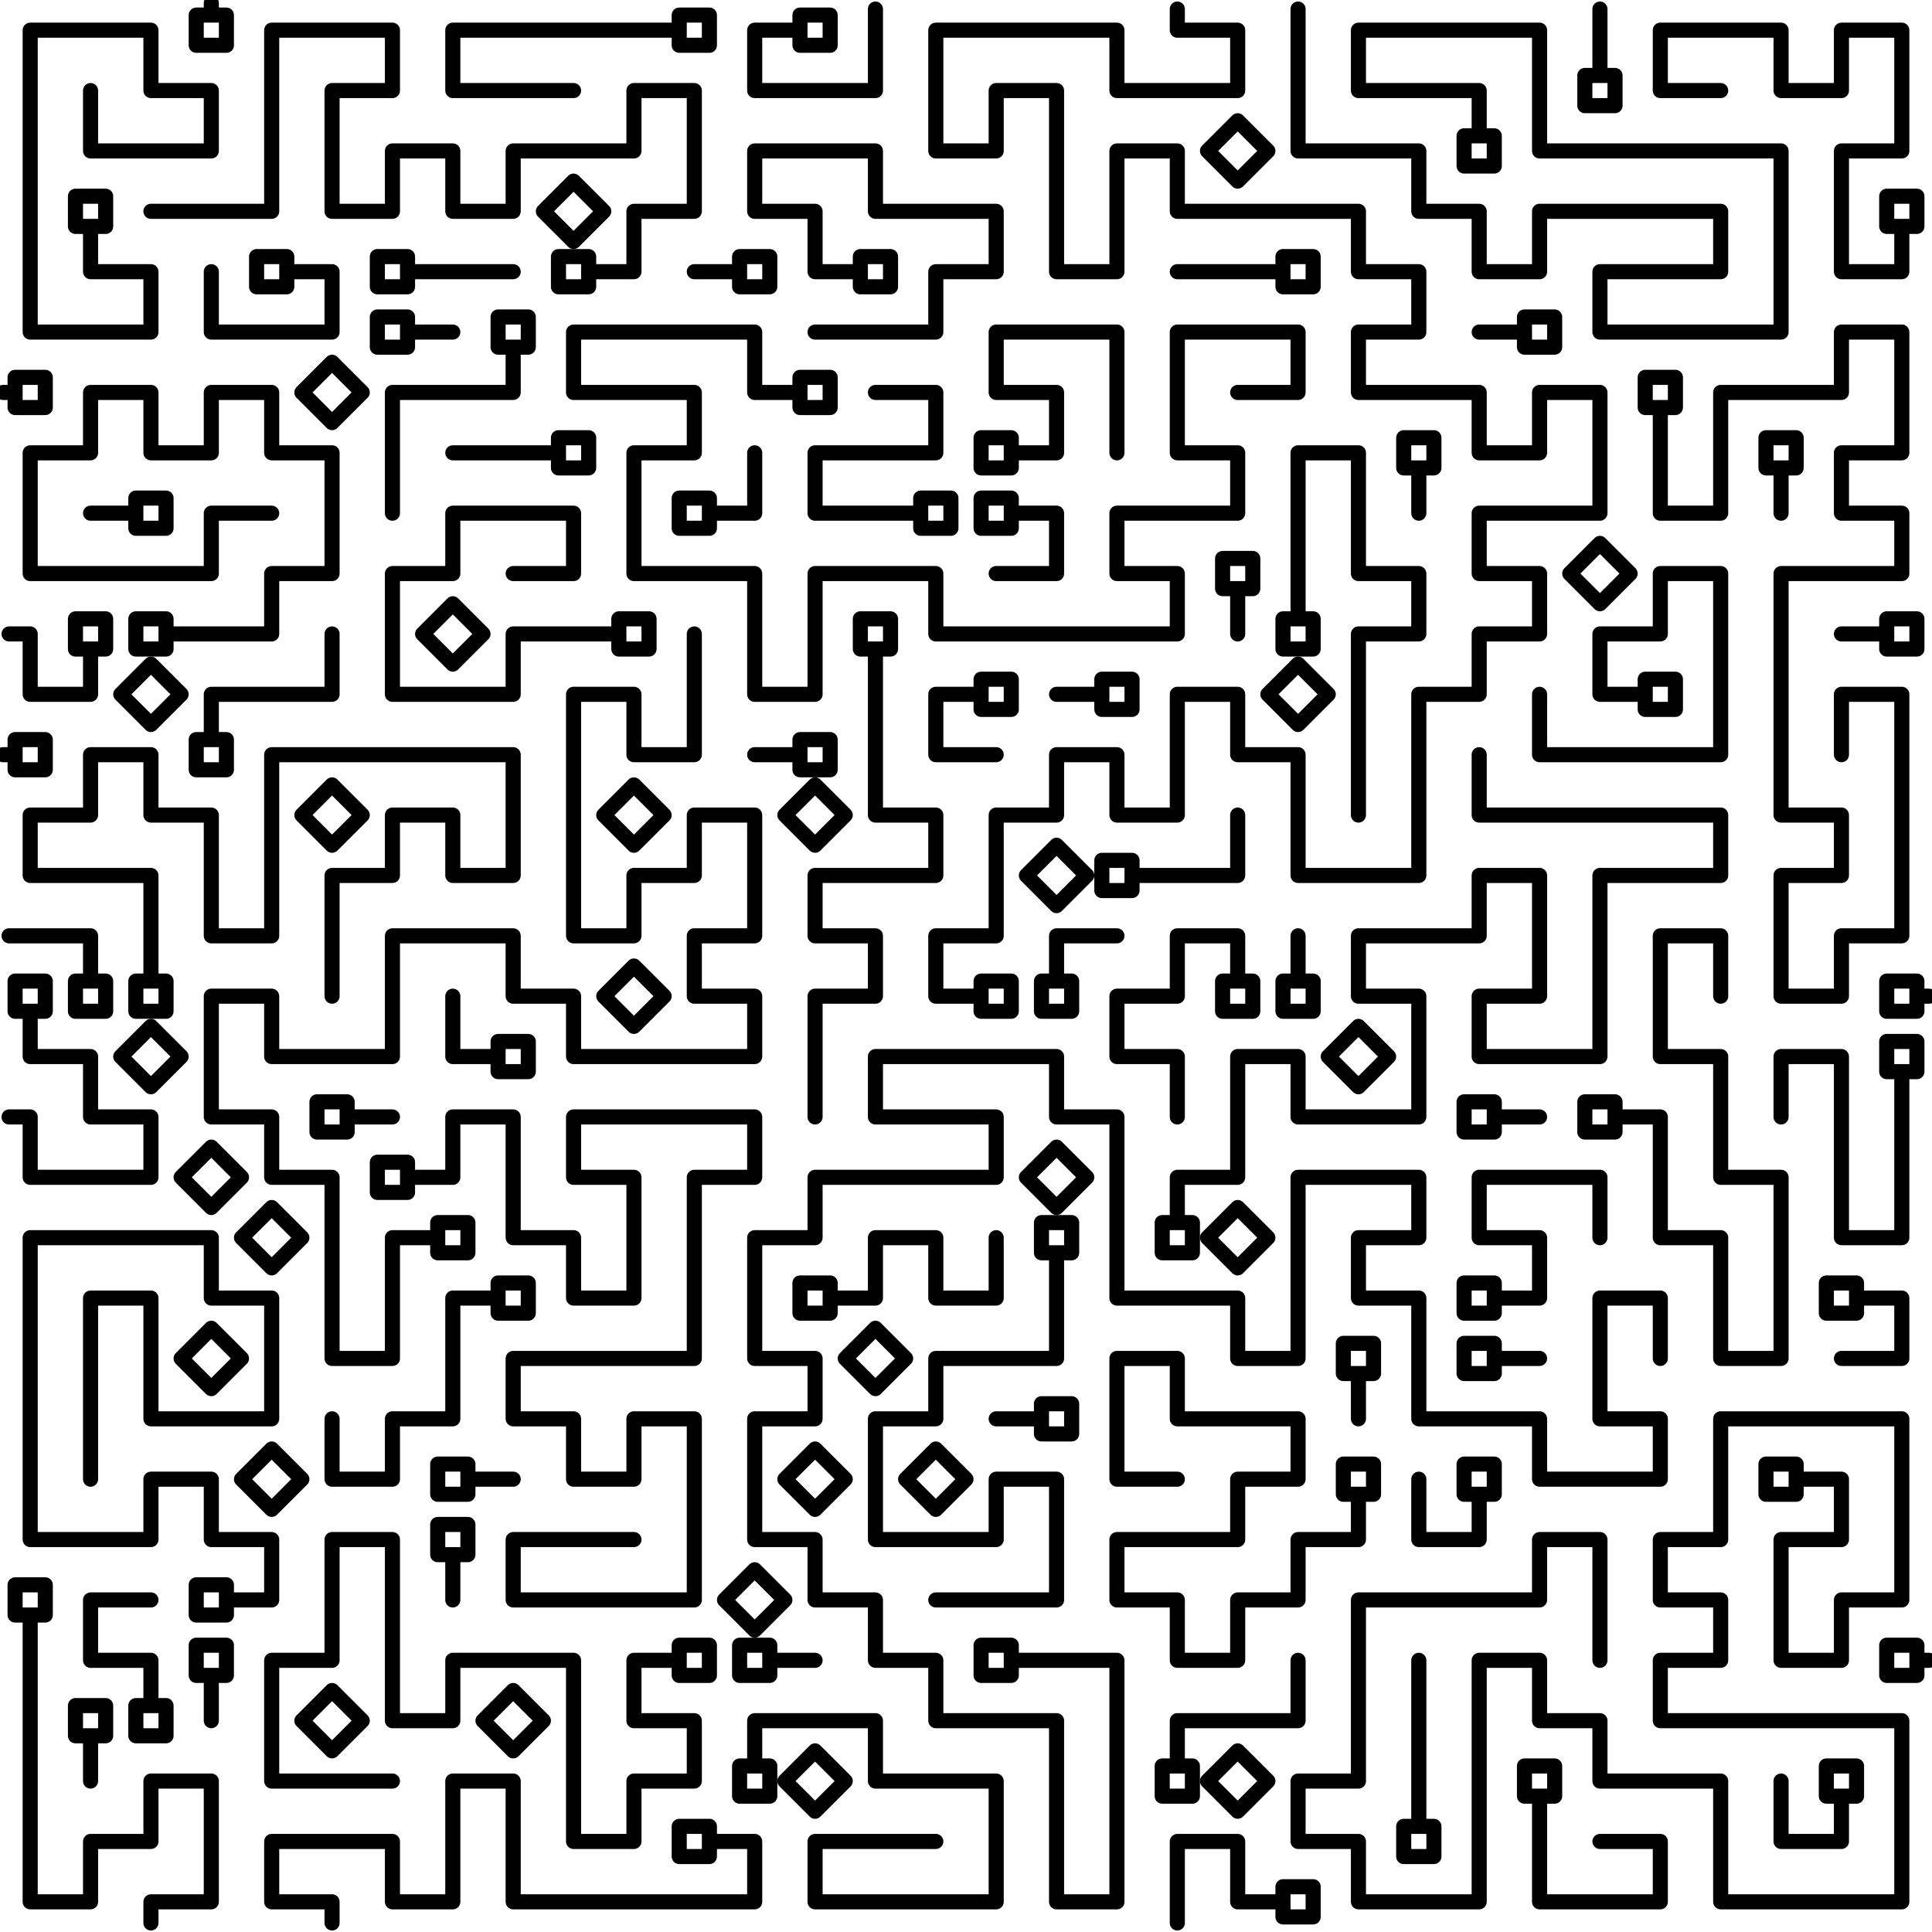
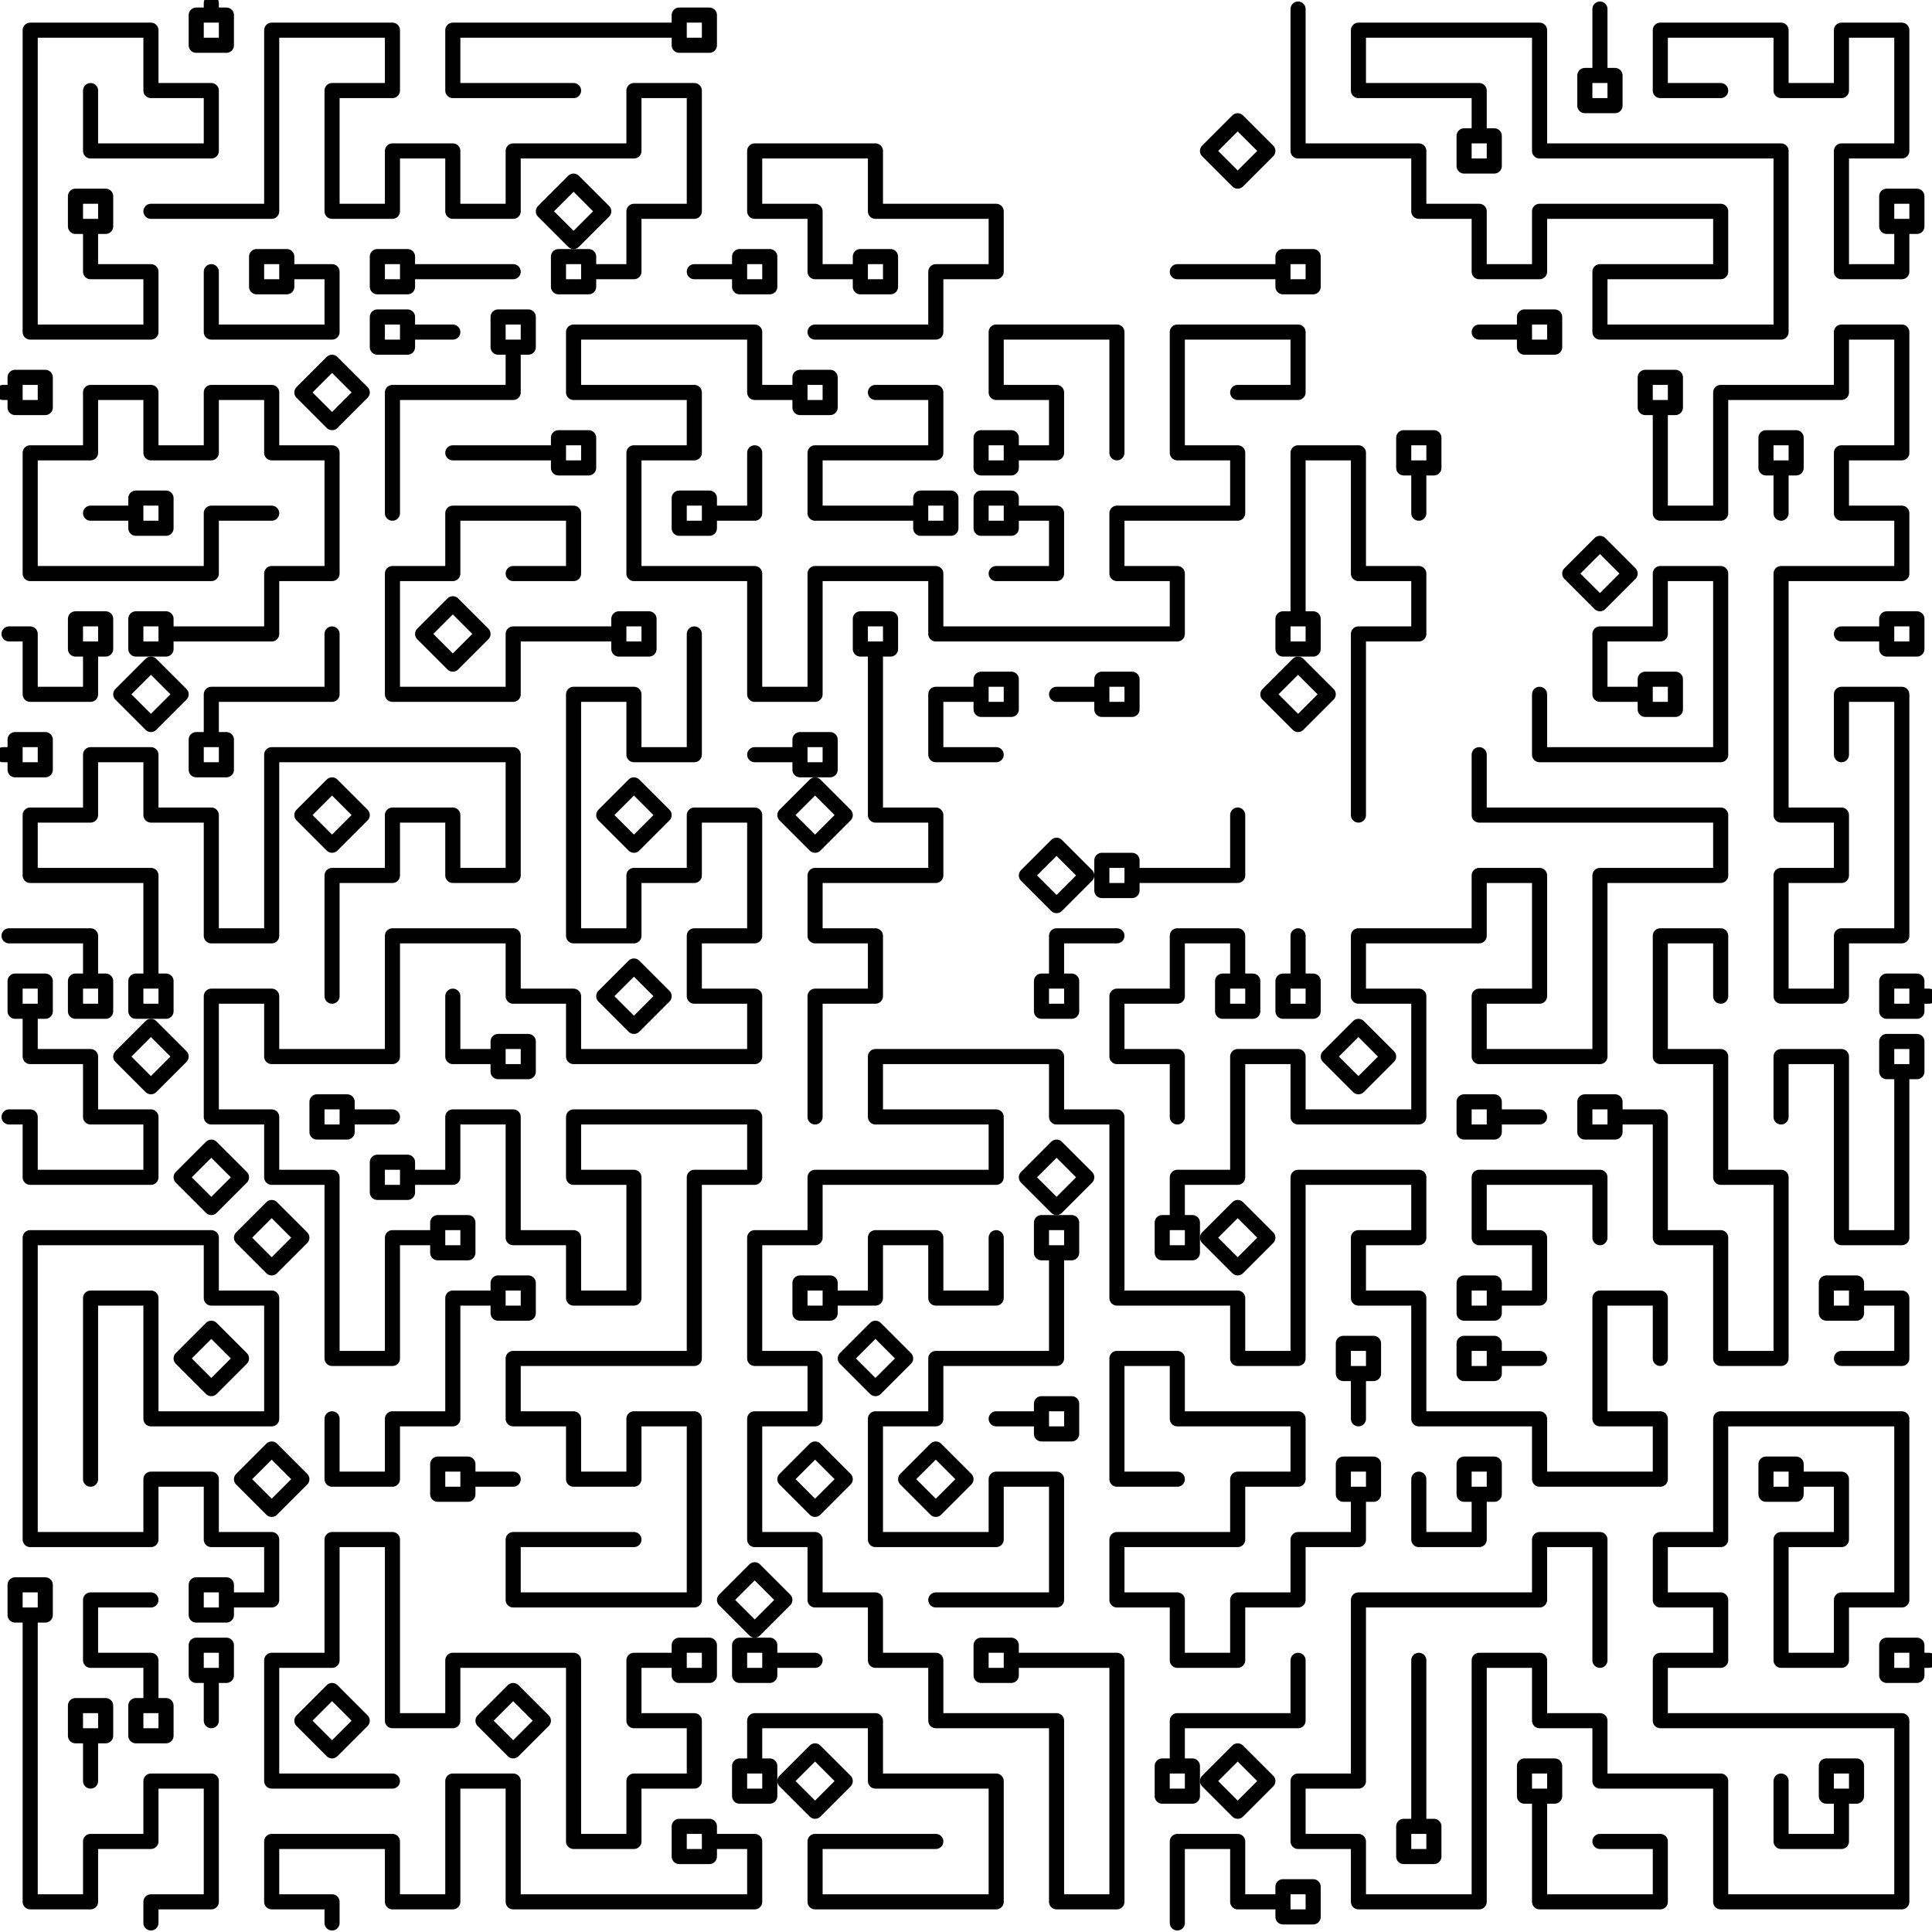
<svg xmlns="http://www.w3.org/2000/svg" width="640px" height="640px" version="1.1">
-   <polyline points="325,330 325,325 335,325 335,335 325,335 325,330 321,330 320,330 317,330 310,330 310,323 310,320 310,317 310,310 317,310 320,310 323,310 330,310 330,303 330,300 330,297 330,290 330,283 330,280 330,277 330,270 337,270 340,270 343,270 350,270 350,263 350,260 350,257 350,250 357,250 360,250 363,250 370,250 370,257 370,260 370,263 370,270 377,270 380,270 383,270 390,270 390,263 390,260 390,257 390,250 390,243 390,240 390,237 390,230 397,230 400,230 403,230 410,230 410,237 410,240 410,243 410,250 417,250 420,250 423,250 430,250 430,257 430,260 430,263 430,270 430,277 430,280 430,283 430,290 437,290 440,290 443,290 450,290 457,290 460,290 463,290 470,290 470,283 470,280 470,277 470,270 470,263 470,260 470,257 470,250 470,243 470,240 470,237 470,230 477,230 480,230 483,230 490,230 490,223 490,220 490,217 490,210 497,210 500,210 503,210 510,210 510,203 510,200 510,197 510,190 503,190 500,190 497,190 490,190 490,183 490,180 490,177 490,170 497,170 500,170 503,170 510,170 517,170 520,170 523,170 530,170 530,163 530,160 530,157 530,150 530,143 530,140 530,137 530,130 523,130 520,130 517,130 510,130 510,137 510,140 510,143 510,150 503,150 500,150 497,150 490,150 490,143 490,140 490,137 490,130 483,130 480,130 477,130 470,130 463,130 460,130 457,130 450,130 450,123 450,120 450,117 450,110 457,110 460,110 463,110 470,110 470,103 470,100 470,97 470,90 463,90 460,90 457,90 450,90 450,83 450,80 450,77 450,70 443,70 440,70 437,70 430,70 423,70 420,70 417,70 410,70 403,70 400,70 397,70 390,70 390,63 390,60 390,57 390,50 383,50 380,50 377,50 370,50 370,57 370,60 370,63 370,70 370,77 370,80 370,83 370,90 363,90 360,90 357,90 350,90 350,83 350,80 350,77 350,70 350,63 350,60 350,57 350,50 350,43 350,40 350,37 350,30 343,30 340,30 337,30 330,30 330,37 330,40 330,43 330,50 323,50 320,50 317,50 310,50 310,43 310,40 310,37 310,30 310,23 310,20 310,17 310,10 317,10 320,10 323,10 330,10 337,10 340,10 343,10 350,10 357,10 360,10 363,10 370,10 370,17 370,20 370,23 370,30 377,30 380,30 383,30 390,30 397,30 400,30 403,30 410,30 410,23 410,20 410,17 410,10 403,10 400,10 397,10 390,10 390,3 " fill="none" stroke="#000000" stroke-width="5px" stroke-linecap="round" stroke-linejoin="round" />
  <polyline points="550,135 545,135 545,125 555,125 555,135 550,135 550,139 550,140 550,143 550,150 550,157 550,160 550,163 550,170 557,170 560,170 563,170 570,170 570,163 570,160 570,157 570,150 570,143 570,140 570,137 570,130 577,130 580,130 583,130 590,130 597,130 600,130 603,130 610,130 610,123 610,120 610,117 610,110 617,110 620,110 623,110 630,110 630,117 630,120 630,123 630,130 630,137 630,140 630,143 630,150 623,150 620,150 617,150 610,150 610,157 610,160 610,163 610,170 617,170 620,170 623,170 630,170 630,177 630,180 630,183 630,190 623,190 620,190 617,190 610,190 603,190 600,190 597,190 590,190 590,197 590,200 590,203 590,210 590,217 590,220 590,223 590,230 590,237 590,240 590,243 590,250 590,257 590,260 590,263 590,270 597,270 600,270 603,270 610,270 610,277 610,280 610,283 610,290 603,290 600,290 597,290 590,290 590,297 590,300 590,303 590,310 590,317 590,320 590,323 590,330 597,330 600,330 603,330 610,330 610,323 610,320 610,317 610,310 617,310 620,310 623,310 630,310 630,303 630,300 630,297 630,290 630,283 630,280 630,277 630,270 630,263 630,260 630,257 630,250 630,243 630,240 630,237 630,230 623,230 620,230 617,230 610,230 610,237 610,240 610,241 610,243 610,245 610,247 610,250 " fill="none" stroke="#000000" stroke-width="5px" stroke-linecap="round" stroke-linejoin="round" />
  <polyline points="250,585 255,585 255,595 245,595 245,585 250,585 250,581 250,580 250,577 250,570 257,570 260,570 263,570 270,570 277,570 280,570 283,570 290,570 290,577 290,580 290,583 290,590 297,590 300,590 303,590 310,590 317,590 320,590 323,590 330,590 330,597 330,600 330,603 330,610 330,617 330,620 330,623 330,630 323,630 320,630 317,630 310,630 303,630 300,630 297,630 290,630 283,630 280,630 277,630 270,630 270,623 270,620 270,617 270,610 277,610 280,610 283,610 290,610 297,610 300,610 301,610 303,610 305,610 307,610 310,610 " fill="none" stroke="#000000" stroke-width="5px" stroke-linecap="round" stroke-linejoin="round" />
  <polyline points="135,390 135,395 125,395 125,385 135,385 135,390 139,390 140,390 143,390 150,390 150,383 150,380 150,377 150,370 157,370 160,370 163,370 170,370 170,377 170,380 170,383 170,390 170,397 170,400 170,403 170,410 177,410 180,410 183,410 190,410 190,417 190,420 190,423 190,430 197,430 200,430 203,430 210,430 210,423 210,420 210,417 210,410 210,403 210,400 210,397 210,390 203,390 200,390 197,390 190,390 190,383 190,380 190,377 190,370 197,370 200,370 203,370 210,370 217,370 220,370 223,370 230,370 237,370 240,370 243,370 250,370 250,377 250,380 250,383 250,390 243,390 240,390 237,390 230,390 230,397 230,400 230,403 230,410 230,417 230,420 230,423 230,430 230,437 230,440 230,443 230,450 223,450 220,450 217,450 210,450 203,450 200,450 197,450 190,450 183,450 180,450 177,450 170,450 170,457 170,460 170,463 170,470 177,470 180,470 183,470 190,470 190,477 190,480 190,483 190,490 197,490 200,490 203,490 210,490 210,483 210,480 210,477 210,470 217,470 220,470 223,470 230,470 230,477 230,480 230,483 230,490 230,497 230,500 230,503 230,510 230,517 230,520 230,523 230,530 223,530 220,530 217,530 210,530 203,530 200,530 197,530 190,530 183,530 180,530 177,530 170,530 170,523 170,520 170,517 170,510 177,510 180,510 183,510 190,510 197,510 200,510 201,510 203,510 205,510 207,510 210,510 " fill="none" stroke="#000000" stroke-width="5px" stroke-linecap="round" stroke-linejoin="round" />
  <polyline points="265,130 265,125 275,125 275,135 265,135 265,130 261,130 260,130 257,130 250,130 250,123 250,120 250,117 250,110 243,110 240,110 237,110 230,110 223,110 220,110 217,110 210,110 203,110 200,110 197,110 190,110 190,117 190,120 190,123 190,130 197,130 200,130 203,130 210,130 217,130 220,130 223,130 230,130 230,137 230,140 230,143 230,150 223,150 220,150 217,150 210,150 210,157 210,160 210,163 210,170 210,177 210,180 210,183 210,190 217,190 220,190 223,190 230,190 237,190 240,190 243,190 250,190 250,197 250,200 250,203 250,210 250,217 250,220 250,223 250,230 257,230 260,230 263,230 270,230 270,223 270,220 270,217 270,210 270,203 270,200 270,197 270,190 277,190 280,190 283,190 290,190 297,190 300,190 303,190 310,190 310,197 310,200 310,203 310,210 317,210 320,210 323,210 330,210 337,210 340,210 343,210 350,210 357,210 360,210 363,210 370,210 377,210 380,210 383,210 390,210 390,203 390,200 390,197 390,190 383,190 380,190 377,190 370,190 370,183 370,180 370,177 370,170 377,170 380,170 383,170 390,170 397,170 400,170 403,170 410,170 410,163 410,160 410,157 410,150 403,150 400,150 397,150 390,150 390,143 390,140 390,137 390,130 390,123 390,120 390,117 390,110 397,110 400,110 403,110 410,110 417,110 420,110 423,110 430,110 430,117 430,120 430,123 430,130 423,130 420,130 419,130 417,130 415,130 413,130 410,130 " fill="none" stroke="#000000" stroke-width="5px" stroke-linecap="round" stroke-linejoin="round" />
  <polyline points="55,210 55,215 45,215 45,205 55,205 55,210 59,210 60,210 63,210 70,210 77,210 80,210 83,210 90,210 90,203 90,200 90,197 90,190 97,190 100,190 103,190 110,190 110,183 110,180 110,177 110,170 110,163 110,160 110,157 110,150 103,150 100,150 97,150 90,150 90,143 90,140 90,137 90,130 83,130 80,130 77,130 70,130 70,137 70,140 70,143 70,150 63,150 60,150 57,150 50,150 50,143 50,140 50,137 50,130 43,130 40,130 37,130 30,130 30,137 30,140 30,143 30,150 23,150 20,150 17,150 10,150 10,157 10,160 10,163 10,170 10,177 10,180 10,183 10,190 17,190 20,190 23,190 30,190 37,190 40,190 43,190 50,190 57,190 60,190 63,190 70,190 70,183 70,180 70,177 70,170 77,170 80,170 81,170 83,170 85,170 87,170 90,170 " fill="none" stroke="#000000" stroke-width="5px" stroke-linecap="round" stroke-linejoin="round" />
  <polyline points="30,75 25,75 25,65 35,65 35,75 30,75 30,79 30,80 30,83 30,90 37,90 40,90 43,90 50,90 50,97 50,100 50,103 50,110 43,110 40,110 37,110 30,110 23,110 20,110 17,110 10,110 10,103 10,100 10,97 10,90 10,83 10,80 10,77 10,70 10,63 10,60 10,57 10,50 10,43 10,40 10,37 10,30 10,23 10,20 10,17 10,10 17,10 20,10 23,10 30,10 37,10 40,10 43,10 50,10 50,17 50,20 50,23 50,30 57,30 60,30 63,30 70,30 70,37 70,40 70,43 70,50 63,50 60,50 57,50 50,50 43,50 40,50 37,50 30,50 30,43 30,40 30,39 30,37 30,35 30,33 30,30 " fill="none" stroke="#000000" stroke-width="5px" stroke-linecap="round" stroke-linejoin="round" />
  <polyline points="75,530 75,535 65,535 65,525 75,525 75,530 79,530 80,530 83,530 90,530 90,523 90,520 90,517 90,510 83,510 80,510 77,510 70,510 70,503 70,500 70,497 70,490 63,490 60,490 57,490 50,490 50,497 50,500 50,503 50,510 43,510 40,510 37,510 30,510 23,510 20,510 17,510 10,510 10,503 10,500 10,497 10,490 10,483 10,480 10,477 10,470 10,463 10,460 10,457 10,450 10,443 10,440 10,437 10,430 10,423 10,420 10,417 10,410 17,410 20,410 23,410 30,410 37,410 40,410 43,410 50,410 57,410 60,410 63,410 70,410 70,417 70,420 70,423 70,430 77,430 80,430 83,430 90,430 90,437 90,440 90,443 90,450 90,457 90,460 90,463 90,470 83,470 80,470 77,470 70,470 63,470 60,470 57,470 50,470 50,463 50,460 50,457 50,450 50,443 50,440 50,437 50,430 43,430 40,430 37,430 30,430 30,437 30,440 30,443 30,450 30,457 30,460 30,463 30,470 30,477 30,480 30,481 30,483 30,485 30,487 30,490 " fill="none" stroke="#000000" stroke-width="5px" stroke-linecap="round" stroke-linejoin="round" />
  <polyline points="535,370 535,375 525,375 525,365 535,365 535,370 539,370 540,370 543,370 550,370 550,377 550,380 550,383 550,390 550,397 550,400 550,403 550,410 557,410 560,410 563,410 570,410 570,417 570,420 570,423 570,430 570,437 570,440 570,443 570,450 577,450 580,450 583,450 590,450 590,443 590,440 590,437 590,430 590,423 590,420 590,417 590,410 590,403 590,400 590,397 590,390 583,390 580,390 577,390 570,390 570,383 570,380 570,377 570,370 570,363 570,360 570,357 570,350 563,350 560,350 557,350 550,350 550,343 550,340 550,337 550,330 550,323 550,320 550,317 550,310 557,310 560,310 563,310 570,310 570,317 570,320 570,321 570,323 570,325 570,327 570,330 " fill="none" stroke="#000000" stroke-width="5px" stroke-linecap="round" stroke-linejoin="round" />
  <polyline points="595,490 595,495 585,495 585,485 595,485 595,490 599,490 600,490 603,490 610,490 610,497 610,500 610,503 610,510 603,510 600,510 597,510 590,510 590,517 590,520 590,523 590,530 590,537 590,540 590,543 590,550 597,550 600,550 603,550 610,550 610,543 610,540 610,537 610,530 617,530 620,530 623,530 630,530 630,523 630,520 630,517 630,510 630,503 630,500 630,497 630,490 630,483 630,480 630,477 630,470 623,470 620,470 617,470 610,470 603,470 600,470 597,470 590,470 583,470 580,470 577,470 570,470 570,477 570,480 570,483 570,490 570,497 570,500 570,503 570,510 563,510 560,510 557,510 550,510 550,517 550,520 550,523 550,530 557,530 560,530 563,530 570,530 570,537 570,540 570,543 570,550 563,550 560,550 557,550 550,550 550,557 550,560 550,563 550,570 557,570 560,570 563,570 570,570 577,570 580,570 583,570 590,570 597,570 600,570 603,570 610,570 617,570 620,570 623,570 630,570 630,577 630,580 630,583 630,590 630,597 630,600 630,603 630,610 630,617 630,620 630,623 630,630 623,630 620,630 617,630 610,630 603,630 600,630 597,630 590,630 583,630 580,630 577,630 570,630 570,623 570,620 570,617 570,610 570,603 570,600 570,597 570,590 563,590 560,590 557,590 550,590 543,590 540,590 537,590 530,590 530,583 530,580 530,577 530,570 523,570 520,570 517,570 510,570 510,563 510,560 510,557 510,550 503,550 500,550 497,550 490,550 490,557 490,560 490,563 490,570 490,577 490,580 490,583 490,590 490,597 490,600 490,603 490,610 490,617 490,620 490,623 490,630 483,630 480,630 477,630 470,630 463,630 460,630 457,630 450,630 450,623 450,620 450,617 450,610 443,610 440,610 437,610 430,610 430,603 430,600 430,597 430,590 437,590 440,590 443,590 450,590 450,583 450,580 450,577 450,570 450,563 450,560 450,557 450,550 450,543 450,540 450,537 450,530 457,530 460,530 463,530 470,530 477,530 480,530 483,530 490,530 497,530 500,530 503,530 510,530 510,523 510,520 510,517 510,510 517,510 520,510 523,510 530,510 530,517 530,520 530,523 530,530 530,537 530,540 530,541 530,543 530,545 530,547 530,550 " fill="none" stroke="#000000" stroke-width="5px" stroke-linecap="round" stroke-linejoin="round" />
  <polyline points="335,550 335,555 325,555 325,545 335,545 335,550 339,550 340,550 343,550 350,550 357,550 360,550 363,550 370,550 370,557 370,560 370,563 370,570 370,577 370,580 370,583 370,590 370,597 370,600 370,603 370,610 370,617 370,620 370,623 370,630 363,630 360,630 357,630 350,630 350,623 350,620 350,617 350,610 350,603 350,600 350,597 350,590 350,583 350,580 350,577 350,570 343,570 340,570 337,570 330,570 323,570 320,570 317,570 310,570 310,563 310,560 310,557 310,550 303,550 300,550 297,550 290,550 290,543 290,540 290,537 290,530 283,530 280,530 277,530 270,530 270,523 270,520 270,517 270,510 263,510 260,510 257,510 250,510 250,503 250,500 250,497 250,490 250,483 250,480 250,477 250,470 257,470 260,470 263,470 270,470 270,463 270,460 270,457 270,450 263,450 260,450 257,450 250,450 250,443 250,440 250,437 250,430 250,423 250,420 250,417 250,410 257,410 260,410 263,410 270,410 270,403 270,400 270,397 270,390 277,390 280,390 283,390 290,390 297,390 300,390 303,390 310,390 317,390 320,390 323,390 330,390 330,383 330,380 330,377 330,370 323,370 320,370 317,370 310,370 303,370 300,370 297,370 290,370 290,363 290,360 290,357 290,350 297,350 300,350 303,350 310,350 317,350 320,350 323,350 330,350 337,350 340,350 343,350 350,350 350,357 350,360 350,363 350,370 357,370 360,370 363,370 370,370 370,377 370,380 370,383 370,390 370,397 370,400 370,403 370,410 370,417 370,420 370,423 370,430 377,430 380,430 383,430 390,430 397,430 400,430 403,430 410,430 410,437 410,440 410,443 410,450 417,450 420,450 423,450 430,450 430,443 430,440 430,437 430,430 430,423 430,420 430,417 430,410 430,403 430,400 430,397 430,390 437,390 440,390 443,390 450,390 457,390 460,390 463,390 470,390 470,397 470,400 470,403 470,410 463,410 460,410 457,410 450,410 450,417 450,420 450,423 450,430 457,430 460,430 463,430 470,430 470,437 470,440 470,443 470,450 470,457 470,460 470,463 470,470 477,470 480,470 483,470 490,470 497,470 500,470 503,470 510,470 510,477 510,480 510,483 510,490 517,490 520,490 523,490 530,490 537,490 540,490 543,490 550,490 550,483 550,480 550,477 550,470 543,470 540,470 537,470 530,470 530,463 530,460 530,457 530,450 530,443 530,440 530,437 530,430 537,430 540,430 543,430 550,430 550,437 550,440 550,441 550,443 550,445 550,447 550,450 " fill="none" stroke="#000000" stroke-width="5px" stroke-linecap="round" stroke-linejoin="round" />
  <polyline points="290,215 285,215 285,205 295,205 295,215 290,215 290,219 290,220 290,223 290,230 290,237 290,240 290,243 290,250 290,257 290,260 290,263 290,270 297,270 300,270 303,270 310,270 310,277 310,280 310,283 310,290 303,290 300,290 297,290 290,290 283,290 280,290 277,290 270,290 270,297 270,300 270,303 270,310 277,310 280,310 283,310 290,310 290,317 290,320 290,323 290,330 283,330 280,330 277,330 270,330 270,337 270,340 270,343 270,350 270,357 270,360 270,361 270,363 270,365 270,367 270,370 " fill="none" stroke="#000000" stroke-width="5px" stroke-linecap="round" stroke-linejoin="round" />
  <polyline points="205,210 205,205 215,205 215,215 205,215 205,210 201,210 200,210 197,210 190,210 183,210 180,210 177,210 170,210 170,217 170,220 170,223 170,230 163,230 160,230 157,230 150,230 143,230 140,230 137,230 130,230 130,223 130,220 130,217 130,210 130,203 130,200 130,197 130,190 137,190 140,190 143,190 150,190 150,183 150,180 150,177 150,170 157,170 160,170 163,170 170,170 177,170 180,170 183,170 190,170 190,177 190,180 190,183 190,190 183,190 180,190 179,190 177,190 175,190 173,190 170,190 " fill="none" stroke="#000000" stroke-width="5px" stroke-linecap="round" stroke-linejoin="round" />
  <polyline points="170,115 165,115 165,105 175,105 175,115 170,115 170,119 170,120 170,123 170,130 163,130 160,130 157,130 150,130 143,130 140,130 137,130 130,130 130,137 130,140 130,143 130,150 130,157 130,160 130,161 130,163 130,165 130,167 130,170 " fill="none" stroke="#000000" stroke-width="5px" stroke-linecap="round" stroke-linejoin="round" />
  <polyline points="545,230 545,225 555,225 555,235 545,235 545,230 541,230 540,230 537,230 530,230 530,223 530,220 530,217 530,210 537,210 540,210 543,210 550,210 550,203 550,200 550,197 550,190 557,190 560,190 563,190 570,190 570,197 570,200 570,203 570,210 570,217 570,220 570,223 570,230 570,237 570,240 570,243 570,250 563,250 560,250 557,250 550,250 543,250 540,250 537,250 530,250 523,250 520,250 517,250 510,250 510,243 510,240 510,239 510,237 510,235 510,233 510,230 " fill="none" stroke="#000000" stroke-width="5px" stroke-linecap="round" stroke-linejoin="round" />
  <polyline points="145,410 145,405 155,405 155,415 145,415 145,410 141,410 140,410 137,410 130,410 130,417 130,420 130,423 130,430 130,437 130,440 130,443 130,450 123,450 120,450 117,450 110,450 110,443 110,440 110,437 110,430 110,423 110,420 110,417 110,410 110,403 110,400 110,397 110,390 103,390 100,390 97,390 90,390 90,383 90,380 90,377 90,370 83,370 80,370 77,370 70,370 70,363 70,360 70,357 70,350 70,343 70,340 70,337 70,330 77,330 80,330 83,330 90,330 90,337 90,340 90,343 90,350 97,350 100,350 103,350 110,350 117,350 120,350 123,350 130,350 130,343 130,340 130,337 130,330 130,323 130,320 130,317 130,310 137,310 140,310 143,310 150,310 157,310 160,310 163,310 170,310 170,317 170,320 170,323 170,330 177,330 180,330 183,330 190,330 190,337 190,340 190,343 190,350 197,350 200,350 203,350 210,350 217,350 220,350 223,350 230,350 237,350 240,350 243,350 250,350 250,343 250,340 250,337 250,330 243,330 240,330 237,330 230,330 230,323 230,320 230,317 230,310 237,310 240,310 243,310 250,310 250,303 250,300 250,297 250,290 250,283 250,280 250,277 250,270 243,270 240,270 237,270 230,270 230,277 230,280 230,283 230,290 223,290 220,290 217,290 210,290 210,297 210,300 210,303 210,310 203,310 200,310 197,310 190,310 190,303 190,300 190,297 190,290 190,283 190,280 190,277 190,270 190,263 190,260 190,257 190,250 190,243 190,240 190,237 190,230 197,230 200,230 203,230 210,230 210,237 210,240 210,243 210,250 217,250 220,250 223,250 230,250 230,243 230,240 230,237 230,230 230,223 230,220 230,219 230,217 230,215 230,213 230,210 " fill="none" stroke="#000000" stroke-width="5px" stroke-linecap="round" stroke-linejoin="round" />
  <polyline points="390,405 395,405 395,415 385,415 385,405 390,405 390,401 390,400 390,397 390,390 397,390 400,390 403,390 410,390 410,383 410,380 410,377 410,370 410,363 410,360 410,357 410,350 417,350 420,350 423,350 430,350 430,357 430,360 430,363 430,370 437,370 440,370 443,370 450,370 457,370 460,370 463,370 470,370 470,363 470,360 470,357 470,350 470,343 470,340 470,337 470,330 463,330 460,330 457,330 450,330 450,323 450,320 450,317 450,310 457,310 460,310 463,310 470,310 477,310 480,310 483,310 490,310 490,303 490,300 490,297 490,290 497,290 500,290 503,290 510,290 510,297 510,300 510,303 510,310 510,317 510,320 510,323 510,330 503,330 500,330 497,330 490,330 490,337 490,340 490,343 490,350 497,350 500,350 503,350 510,350 517,350 520,350 523,350 530,350 530,343 530,340 530,337 530,330 530,323 530,320 530,317 530,310 530,303 530,300 530,297 530,290 537,290 540,290 543,290 550,290 557,290 560,290 563,290 570,290 570,283 570,280 570,277 570,270 563,270 560,270 557,270 550,270 543,270 540,270 537,270 530,270 523,270 520,270 517,270 510,270 503,270 500,270 497,270 490,270 490,263 490,260 490,259 490,257 490,255 490,253 490,250 " fill="none" stroke="#000000" stroke-width="5px" stroke-linecap="round" stroke-linejoin="round" />
  <polyline points="450,495 445,495 445,485 455,485 455,495 450,495 450,499 450,500 450,503 450,510 443,510 440,510 437,510 430,510 430,517 430,520 430,523 430,530 423,530 420,530 417,530 410,530 410,537 410,540 410,543 410,550 403,550 400,550 397,550 390,550 390,543 390,540 390,537 390,530 383,530 380,530 377,530 370,530 370,523 370,520 370,517 370,510 377,510 380,510 383,510 390,510 397,510 400,510 403,510 410,510 410,503 410,500 410,497 410,490 417,490 420,490 423,490 430,490 430,483 430,480 430,477 430,470 423,470 420,470 417,470 410,470 403,470 400,470 397,470 390,470 390,463 390,460 390,457 390,450 383,450 380,450 377,450 370,450 370,457 370,460 370,463 370,470 370,477 370,480 370,483 370,490 377,490 380,490 381,490 383,490 385,490 387,490 390,490 " fill="none" stroke="#000000" stroke-width="5px" stroke-linecap="round" stroke-linejoin="round" />
  <polyline points="195,90 195,95 185,95 185,85 195,85 195,90 199,90 200,90 203,90 210,90 210,83 210,80 210,77 210,70 217,70 220,70 223,70 230,70 230,63 230,60 230,57 230,50 230,43 230,40 230,37 230,30 223,30 220,30 217,30 210,30 210,37 210,40 210,43 210,50 203,50 200,50 197,50 190,50 183,50 180,50 177,50 170,50 170,57 170,60 170,63 170,70 163,70 160,70 157,70 150,70 150,63 150,60 150,57 150,50 143,50 140,50 137,50 130,50 130,57 130,60 130,63 130,70 123,70 120,70 117,70 110,70 110,63 110,60 110,57 110,50 110,43 110,40 110,37 110,30 117,30 120,30 123,30 130,30 130,23 130,20 130,17 130,10 123,10 120,10 117,10 110,10 103,10 100,10 97,10 90,10 90,17 90,20 90,23 90,30 90,37 90,40 90,43 90,50 90,57 90,60 90,63 90,70 83,70 80,70 77,70 70,70 63,70 60,70 59,70 57,70 55,70 53,70 50,70 " fill="none" stroke="#000000" stroke-width="5px" stroke-linecap="round" stroke-linejoin="round" />
  <polyline points="10,535 5,535 5,525 15,525 15,535 10,535 10,539 10,540 10,543 10,550 10,557 10,560 10,563 10,570 10,577 10,580 10,583 10,590 10,597 10,600 10,603 10,610 10,617 10,620 10,623 10,630 17,630 20,630 23,630 30,630 30,623 30,620 30,617 30,610 37,610 40,610 43,610 50,610 50,603 50,600 50,597 50,590 57,590 60,590 63,590 70,590 70,597 70,600 70,603 70,610 70,617 70,620 70,623 70,630 63,630 60,630 57,630 50,630 50,637 " fill="none" stroke="#000000" stroke-width="5px" stroke-linecap="round" stroke-linejoin="round" />
  <polyline points="115,370 115,375 105,375 105,365 115,365 115,370 119,370 120,370 121,370 123,370 125,370 127,370 130,370 " fill="none" stroke="#000000" stroke-width="5px" stroke-linecap="round" stroke-linejoin="round" />
  <polyline points="430,205 435,205 435,215 425,215 425,205 430,205 430,201 430,200 430,197 430,190 430,183 430,180 430,177 430,170 430,163 430,160 430,157 430,150 437,150 440,150 443,150 450,150 450,157 450,160 450,163 450,170 450,177 450,180 450,183 450,190 457,190 460,190 463,190 470,190 470,197 470,200 470,203 470,210 463,210 460,210 457,210 450,210 450,217 450,220 450,223 450,230 450,237 450,240 450,243 450,250 450,257 450,260 450,261 450,263 450,265 450,267 450,270 " fill="none" stroke="#000000" stroke-width="5px" stroke-linecap="round" stroke-linejoin="round" />
  <polyline points="10,335 5,335 5,325 15,325 15,335 10,335 10,339 10,340 10,343 10,350 17,350 20,350 23,350 30,350 30,357 30,360 30,363 30,370 37,370 40,370 43,370 50,370 50,377 50,380 50,383 50,390 43,390 40,390 37,390 30,390 23,390 20,390 17,390 10,390 10,383 10,380 10,377 10,370 3,370 " fill="none" stroke="#000000" stroke-width="5px" stroke-linecap="round" stroke-linejoin="round" />
  <polyline points="50,325 55,325 55,335 45,335 45,325 50,325 50,321 50,320 50,317 50,310 50,303 50,300 50,297 50,290 43,290 40,290 37,290 30,290 23,290 20,290 17,290 10,290 10,283 10,280 10,277 10,270 17,270 20,270 23,270 30,270 30,263 30,260 30,257 30,250 37,250 40,250 43,250 50,250 50,257 50,260 50,263 50,270 57,270 60,270 63,270 70,270 70,277 70,280 70,283 70,290 70,297 70,300 70,303 70,310 77,310 80,310 83,310 90,310 90,303 90,300 90,297 90,290 90,283 90,280 90,277 90,270 90,263 90,260 90,257 90,250 97,250 100,250 103,250 110,250 117,250 120,250 123,250 130,250 137,250 140,250 143,250 150,250 157,250 160,250 163,250 170,250 170,257 170,260 170,263 170,270 170,277 170,280 170,283 170,290 163,290 160,290 157,290 150,290 150,283 150,280 150,277 150,270 143,270 140,270 137,270 130,270 130,277 130,280 130,283 130,290 123,290 120,290 117,290 110,290 110,297 110,300 110,303 110,310 110,317 110,320 110,321 110,323 110,325 110,327 110,330 " fill="none" stroke="#000000" stroke-width="5px" stroke-linecap="round" stroke-linejoin="round" />
  <polyline points="510,595 505,595 505,585 515,585 515,595 510,595 510,599 510,600 510,603 510,610 510,617 510,620 510,623 510,630 517,630 520,630 523,630 530,630 537,630 540,630 543,630 550,630 550,623 550,620 550,617 550,610 543,610 540,610 539,610 537,610 535,610 533,610 530,610 " fill="none" stroke="#000000" stroke-width="5px" stroke-linecap="round" stroke-linejoin="round" />
  <polyline points="335,150 335,155 325,155 325,145 335,145 335,150 339,150 340,150 343,150 350,150 350,143 350,140 350,137 350,130 343,130 340,130 337,130 330,130 330,123 330,120 330,117 330,110 337,110 340,110 343,110 350,110 357,110 360,110 363,110 370,110 370,117 370,120 370,123 370,130 370,137 370,140 370,141 370,143 370,145 370,147 370,150 " fill="none" stroke="#000000" stroke-width="5px" stroke-linecap="round" stroke-linejoin="round" />
  <polyline points="410,325 415,325 415,335 405,335 405,325 410,325 410,321 410,320 410,317 410,310 403,310 400,310 397,310 390,310 390,317 390,320 390,323 390,330 383,330 380,330 377,330 370,330 370,337 370,340 370,343 370,350 377,350 380,350 383,350 390,350 390,357 390,360 390,361 390,363 390,365 390,367 390,370 " fill="none" stroke="#000000" stroke-width="5px" stroke-linecap="round" stroke-linejoin="round" />
  <polyline points="285,90 285,85 295,85 295,95 285,95 285,90 281,90 280,90 277,90 270,90 270,83 270,80 270,77 270,70 263,70 260,70 257,70 250,70 250,63 250,60 250,57 250,50 257,50 260,50 263,50 270,50 277,50 280,50 283,50 290,50 290,57 290,60 290,63 290,70 297,70 300,70 303,70 310,70 317,70 320,70 323,70 330,70 330,77 330,80 330,83 330,90 323,90 320,90 317,90 310,90 310,97 310,100 310,103 310,110 303,110 300,110 297,110 290,110 283,110 280,110 279,110 277,110 275,110 273,110 270,110 " fill="none" stroke="#000000" stroke-width="5px" stroke-linecap="round" stroke-linejoin="round" />
  <polyline points="490,45 495,45 495,55 485,55 485,45 490,45 490,41 490,40 490,37 490,30 483,30 480,30 477,30 470,30 463,30 460,30 457,30 450,30 450,23 450,20 450,17 450,10 457,10 460,10 463,10 470,10 477,10 480,10 483,10 490,10 497,10 500,10 503,10 510,10 510,17 510,20 510,23 510,30 510,37 510,40 510,43 510,50 517,50 520,50 523,50 530,50 537,50 540,50 543,50 550,50 557,50 560,50 563,50 570,50 577,50 580,50 583,50 590,50 590,57 590,60 590,63 590,70 590,77 590,80 590,83 590,90 590,97 590,100 590,103 590,110 583,110 580,110 577,110 570,110 563,110 560,110 557,110 550,110 543,110 540,110 537,110 530,110 530,103 530,100 530,97 530,90 537,90 540,90 543,90 550,90 557,90 560,90 563,90 570,90 570,83 570,80 570,77 570,70 563,70 560,70 557,70 550,70 543,70 540,70 537,70 530,70 523,70 520,70 517,70 510,70 510,77 510,80 510,83 510,90 503,90 500,90 497,90 490,90 490,83 490,80 490,77 490,70 483,70 480,70 477,70 470,70 470,63 470,60 470,57 470,50 463,50 460,50 457,50 450,50 443,50 440,50 437,50 430,50 430,43 430,40 430,37 430,30 430,23 430,20 430,17 430,10 430,3 " fill="none" stroke="#000000" stroke-width="5px" stroke-linecap="round" stroke-linejoin="round" />
  <polyline points="235,610 235,615 225,615 225,605 235,605 235,610 239,610 240,610 243,610 250,610 250,617 250,620 250,623 250,630 243,630 240,630 237,630 230,630 223,630 220,630 217,630 210,630 203,630 200,630 197,630 190,630 183,630 180,630 177,630 170,630 170,623 170,620 170,617 170,610 170,603 170,600 170,597 170,590 163,590 160,590 157,590 150,590 150,597 150,600 150,603 150,610 150,617 150,620 150,623 150,630 143,630 140,630 137,630 130,630 130,623 130,620 130,617 130,610 123,610 120,610 117,610 110,610 103,610 100,610 97,610 90,610 90,617 90,620 90,623 90,630 97,630 100,630 103,630 110,630 110,637 " fill="none" stroke="#000000" stroke-width="5px" stroke-linecap="round" stroke-linejoin="round" />
  <polyline points="630,355 625,355 625,345 635,345 635,355 630,355 630,359 630,360 630,363 630,370 630,377 630,380 630,383 630,390 630,397 630,400 630,403 630,410 623,410 620,410 617,410 610,410 610,403 610,400 610,397 610,390 610,383 610,380 610,377 610,370 610,363 610,360 610,357 610,350 603,350 600,350 597,350 590,350 590,357 590,360 590,361 590,363 590,365 590,367 590,370 " fill="none" stroke="#000000" stroke-width="5px" stroke-linecap="round" stroke-linejoin="round" />
  <polyline points="350,415 345,415 345,405 355,405 355,415 350,415 350,419 350,420 350,423 350,430 350,437 350,440 350,443 350,450 343,450 340,450 337,450 330,450 323,450 320,450 317,450 310,450 310,457 310,460 310,463 310,470 303,470 300,470 297,470 290,470 290,477 290,480 290,483 290,490 290,497 290,500 290,503 290,510 297,510 300,510 303,510 310,510 317,510 320,510 323,510 330,510 330,503 330,500 330,497 330,490 337,490 340,490 343,490 350,490 350,497 350,500 350,503 350,510 350,517 350,520 350,523 350,530 343,530 340,530 337,530 330,530 323,530 320,530 319,530 317,530 315,530 313,530 310,530 " fill="none" stroke="#000000" stroke-width="5px" stroke-linecap="round" stroke-linejoin="round" />
  <polyline points="275,430 275,435 265,435 265,425 275,425 275,430 279,430 280,430 283,430 290,430 290,423 290,420 290,417 290,410 297,410 300,410 303,410 310,410 310,417 310,420 310,423 310,430 317,430 320,430 323,430 330,430 330,423 330,420 330,419 330,417 330,415 330,413 330,410 " fill="none" stroke="#000000" stroke-width="5px" stroke-linecap="round" stroke-linejoin="round" />
  <polyline points="30,575 25,575 25,565 35,565 35,575 30,575 30,579 30,580 30,581 30,583 30,585 30,587 30,590 " fill="none" stroke="#000000" stroke-width="5px" stroke-linecap="round" stroke-linejoin="round" />
  <polyline points="185,150 185,145 195,145 195,155 185,155 185,150 181,150 180,150 177,150 170,150 163,150 160,150 159,150 157,150 155,150 153,150 150,150 " fill="none" stroke="#000000" stroke-width="5px" stroke-linecap="round" stroke-linejoin="round" />
  <polyline points="390,585 395,585 395,595 385,595 385,585 390,585 390,581 390,580 390,577 390,570 397,570 400,570 403,570 410,570 417,570 420,570 423,570 430,570 430,563 430,560 430,559 430,557 430,555 430,553 430,550 " fill="none" stroke="#000000" stroke-width="5px" stroke-linecap="round" stroke-linejoin="round" />
  <polyline points="255,550 255,555 245,555 245,545 255,545 255,550 259,550 260,550 261,550 263,550 265,550 267,550 270,550 " fill="none" stroke="#000000" stroke-width="5px" stroke-linecap="round" stroke-linejoin="round" />
  <polyline points="610,595 605,595 605,585 615,585 615,595 610,595 610,599 610,600 610,603 610,610 603,610 600,610 597,610 590,610 590,603 590,600 590,599 590,597 590,595 590,593 590,590 " fill="none" stroke="#000000" stroke-width="5px" stroke-linecap="round" stroke-linejoin="round" />
  <polyline points="30,325 35,325 35,335 25,335 25,325 30,325 30,321 30,320 30,317 30,310 23,310 20,310 17,310 10,310 3,310 " fill="none" stroke="#000000" stroke-width="5px" stroke-linecap="round" stroke-linejoin="round" />
-   <polyline points="410,195 405,195 405,185 415,185 415,195 410,195 410,199 410,200 410,201 410,203 410,205 410,207 410,210 " fill="none" stroke="#000000" stroke-width="5px" stroke-linecap="round" stroke-linejoin="round" />
  <polyline points="430,325 435,325 435,335 425,335 425,325 430,325 430,321 430,320 430,319 430,317 430,315 430,313 430,310 " fill="none" stroke="#000000" stroke-width="5px" stroke-linecap="round" stroke-linejoin="round" />
  <polyline points="70,245 75,245 75,255 65,255 65,245 70,245 70,241 70,240 70,237 70,230 77,230 80,230 83,230 90,230 97,230 100,230 103,230 110,230 110,223 110,220 110,219 110,217 110,215 110,213 110,210 " fill="none" stroke="#000000" stroke-width="5px" stroke-linecap="round" stroke-linejoin="round" />
  <polyline points="615,430 615,435 605,435 605,425 615,425 615,430 619,430 620,430 623,430 630,430 630,437 630,440 630,443 630,450 623,450 620,450 619,450 617,450 615,450 613,450 610,450 " fill="none" stroke="#000000" stroke-width="5px" stroke-linecap="round" stroke-linejoin="round" />
  <polyline points="495,430 495,435 485,435 485,425 495,425 495,430 499,430 500,430 503,430 510,430 510,423 510,420 510,417 510,410 503,410 500,410 497,410 490,410 490,403 490,400 490,397 490,390 497,390 500,390 503,390 510,390 517,390 520,390 523,390 530,390 530,397 530,400 530,401 530,403 530,405 530,407 530,410 " fill="none" stroke="#000000" stroke-width="5px" stroke-linecap="round" stroke-linejoin="round" />
  <polyline points="425,630 425,625 435,625 435,635 425,635 425,630 421,630 420,630 417,630 410,630 410,623 410,620 410,617 410,610 403,610 400,610 397,610 390,610 390,617 390,620 390,623 390,630 390,637 " fill="none" stroke="#000000" stroke-width="5px" stroke-linecap="round" stroke-linejoin="round" />
  <polyline points="225,550 225,545 235,545 235,555 225,555 225,550 221,550 220,550 217,550 210,550 210,557 210,560 210,563 210,570 217,570 220,570 223,570 230,570 230,577 230,580 230,583 230,590 223,590 220,590 217,590 210,590 210,597 210,600 210,603 210,610 203,610 200,610 197,610 190,610 190,603 190,600 190,597 190,590 190,583 190,580 190,577 190,570 190,563 190,560 190,557 190,550 183,550 180,550 177,550 170,550 163,550 160,550 157,550 150,550 150,557 150,560 150,563 150,570 143,570 140,570 137,570 130,570 130,563 130,560 130,557 130,550 130,543 130,540 130,537 130,530 130,523 130,520 130,517 130,510 123,510 120,510 117,510 110,510 110,517 110,520 110,523 110,530 110,537 110,540 110,543 110,550 103,550 100,550 97,550 90,550 90,557 90,560 90,563 90,570 90,577 90,580 90,583 90,590 97,590 100,590 103,590 110,590 117,590 120,590 121,590 123,590 125,590 127,590 130,590 " fill="none" stroke="#000000" stroke-width="5px" stroke-linecap="round" stroke-linejoin="round" />
  <polyline points="50,340 60,350 50,360 40,350 50,340 " fill="none" stroke="#000000" stroke-width="5px" stroke-linecap="round" stroke-linejoin="round" />
  <polyline points="165,430 165,425 175,425 175,435 165,435 165,430 161,430 160,430 157,430 150,430 150,437 150,440 150,443 150,450 150,457 150,460 150,463 150,470 143,470 140,470 137,470 130,470 130,477 130,480 130,483 130,490 123,490 120,490 117,490 110,490 110,483 110,480 110,479 110,477 110,475 110,473 110,470 " fill="none" stroke="#000000" stroke-width="5px" stroke-linecap="round" stroke-linejoin="round" />
-   <polyline points="265,10 265,5 275,5 275,15 265,15 265,10 261,10 260,10 257,10 250,10 250,17 250,20 250,23 250,30 257,30 260,30 263,30 270,30 277,30 280,30 283,30 290,30 290,23 290,20 290,17 290,10 290,3 " fill="none" stroke="#000000" stroke-width="5px" stroke-linecap="round" stroke-linejoin="round" />
  <polyline points="630,75 625,75 625,65 635,65 635,75 630,75 630,79 630,80 630,83 630,90 623,90 620,90 617,90 610,90 610,83 610,80 610,77 610,70 610,63 610,60 610,57 610,50 617,50 620,50 623,50 630,50 630,43 630,40 630,37 630,30 630,23 630,20 630,17 630,10 623,10 620,10 617,10 610,10 610,17 610,20 610,23 610,30 603,30 600,30 597,30 590,30 590,23 590,20 590,17 590,10 583,10 580,10 577,10 570,10 563,10 560,10 557,10 550,10 550,17 550,20 550,23 550,30 557,30 560,30 561,30 563,30 565,30 567,30 570,30 " fill="none" stroke="#000000" stroke-width="5px" stroke-linecap="round" stroke-linejoin="round" />
  <polyline points="325,230 325,225 335,225 335,235 325,235 325,230 321,230 320,230 317,230 310,230 310,237 310,240 310,243 310,250 317,250 320,250 321,250 323,250 325,250 327,250 330,250 " fill="none" stroke="#000000" stroke-width="5px" stroke-linecap="round" stroke-linejoin="round" />
  <polyline points="375,290 375,295 365,295 365,285 375,285 375,290 379,290 380,290 383,290 390,290 397,290 400,290 403,290 410,290 410,283 410,280 410,279 410,277 410,275 410,273 410,270 " fill="none" stroke="#000000" stroke-width="5px" stroke-linecap="round" stroke-linejoin="round" />
  <polyline points="190,60 200,70 190,80 180,70 190,60 " fill="none" stroke="#000000" stroke-width="5px" stroke-linecap="round" stroke-linejoin="round" />
  <polyline points="530,180 540,190 530,200 520,190 530,180 " fill="none" stroke="#000000" stroke-width="5px" stroke-linecap="round" stroke-linejoin="round" />
  <polyline points="270,480 280,490 270,500 260,490 270,480 " fill="none" stroke="#000000" stroke-width="5px" stroke-linecap="round" stroke-linejoin="round" />
  <polyline points="350,325 355,325 355,335 345,335 345,325 350,325 350,321 350,320 350,317 350,310 357,310 360,310 361,310 363,310 365,310 367,310 370,310 " fill="none" stroke="#000000" stroke-width="5px" stroke-linecap="round" stroke-linejoin="round" />
  <polyline points="95,90 95,95 85,95 85,85 95,85 95,90 99,90 100,90 103,90 110,90 110,97 110,100 110,103 110,110 103,110 100,110 97,110 90,110 83,110 80,110 77,110 70,110 70,103 70,100 70,99 70,97 70,95 70,93 70,90 " fill="none" stroke="#000000" stroke-width="5px" stroke-linecap="round" stroke-linejoin="round" />
-   <polyline points="150,515 145,515 145,505 155,505 155,515 150,515 150,519 150,520 150,521 150,523 150,525 150,527 150,530 " fill="none" stroke="#000000" stroke-width="5px" stroke-linecap="round" stroke-linejoin="round" />
  <polyline points="305,170 305,165 315,165 315,175 305,175 305,170 301,170 300,170 297,170 290,170 283,170 280,170 277,170 270,170 270,163 270,160 270,157 270,150 277,150 280,150 283,150 290,150 297,150 300,150 303,150 310,150 310,143 310,140 310,137 310,130 303,130 300,130 299,130 297,130 295,130 293,130 290,130 " fill="none" stroke="#000000" stroke-width="5px" stroke-linecap="round" stroke-linejoin="round" />
  <polyline points="30,215 25,215 25,205 35,205 35,215 30,215 30,219 30,220 30,223 30,230 23,230 20,230 17,230 10,230 10,223 10,220 10,217 10,210 3,210 " fill="none" stroke="#000000" stroke-width="5px" stroke-linecap="round" stroke-linejoin="round" />
  <polyline points="210,320 220,330 210,340 200,330 210,320 " fill="none" stroke="#000000" stroke-width="5px" stroke-linecap="round" stroke-linejoin="round" />
  <polyline points="50,565 55,565 55,575 45,575 45,565 50,565 50,561 50,560 50,557 50,550 43,550 40,550 37,550 30,550 30,543 30,540 30,537 30,530 37,530 40,530 41,530 43,530 45,530 47,530 50,530 " fill="none" stroke="#000000" stroke-width="5px" stroke-linecap="round" stroke-linejoin="round" />
  <polyline points="495,450 495,455 485,455 485,445 495,445 495,450 499,450 500,450 501,450 503,450 505,450 507,450 510,450 " fill="none" stroke="#000000" stroke-width="5px" stroke-linecap="round" stroke-linejoin="round" />
  <polyline points="225,10 225,5 235,5 235,15 225,15 225,10 221,10 220,10 217,10 210,10 203,10 200,10 197,10 190,10 183,10 180,10 177,10 170,10 163,10 160,10 157,10 150,10 150,17 150,20 150,23 150,30 157,30 160,30 163,30 170,30 177,30 180,30 181,30 183,30 185,30 187,30 190,30 " fill="none" stroke="#000000" stroke-width="5px" stroke-linecap="round" stroke-linejoin="round" />
  <polyline points="410,580 420,590 410,600 400,590 410,580 " fill="none" stroke="#000000" stroke-width="5px" stroke-linecap="round" stroke-linejoin="round" />
  <polyline points="350,380 360,390 350,400 340,390 350,380 " fill="none" stroke="#000000" stroke-width="5px" stroke-linecap="round" stroke-linejoin="round" />
  <polyline points="45,170 45,165 55,165 55,175 45,175 45,170 41,170 40,170 39,170 37,170 35,170 33,170 30,170 " fill="none" stroke="#000000" stroke-width="5px" stroke-linecap="round" stroke-linejoin="round" />
  <polyline points="335,170 335,175 325,175 325,165 335,165 335,170 339,170 340,170 343,170 350,170 350,177 350,180 350,183 350,190 343,190 340,190 339,190 337,190 335,190 333,190 330,190 " fill="none" stroke="#000000" stroke-width="5px" stroke-linecap="round" stroke-linejoin="round" />
  <polyline points="110,560 120,570 110,580 100,570 110,560 " fill="none" stroke="#000000" stroke-width="5px" stroke-linecap="round" stroke-linejoin="round" />
  <polyline points="70,5 75,5 75,15 65,15 65,5 70,5 70,1 " fill="none" stroke="#000000" stroke-width="5px" stroke-linecap="round" stroke-linejoin="round" />
  <polyline points="470,605 475,605 475,615 465,615 465,605 470,605 470,601 470,600 470,597 470,590 470,583 470,580 470,577 470,570 470,563 470,560 470,559 470,557 470,555 470,553 470,550 " fill="none" stroke="#000000" stroke-width="5px" stroke-linecap="round" stroke-linejoin="round" />
  <polyline points="150,200 160,210 150,220 140,210 150,200 " fill="none" stroke="#000000" stroke-width="5px" stroke-linecap="round" stroke-linejoin="round" />
  <polyline points="430,220 440,230 430,240 420,230 430,220 " fill="none" stroke="#000000" stroke-width="5px" stroke-linecap="round" stroke-linejoin="round" />
  <polyline points="530,25 535,25 535,35 525,35 525,25 530,25 530,21 530,20 530,17 530,10 530,3 " fill="none" stroke="#000000" stroke-width="5px" stroke-linecap="round" stroke-linejoin="round" />
  <polyline points="235,170 235,175 225,175 225,165 235,165 235,170 239,170 240,170 243,170 250,170 250,163 250,160 250,159 250,157 250,155 250,153 250,150 " fill="none" stroke="#000000" stroke-width="5px" stroke-linecap="round" stroke-linejoin="round" />
  <polyline points="155,490 155,495 145,495 145,485 155,485 155,490 159,490 160,490 161,490 163,490 165,490 167,490 170,490 " fill="none" stroke="#000000" stroke-width="5px" stroke-linecap="round" stroke-linejoin="round" />
  <polyline points="345,470 345,465 355,465 355,475 345,475 345,470 341,470 340,470 339,470 337,470 335,470 333,470 330,470 " fill="none" stroke="#000000" stroke-width="5px" stroke-linecap="round" stroke-linejoin="round" />
  <polyline points="265,250 265,245 275,245 275,255 265,255 265,250 261,250 260,250 259,250 257,250 255,250 253,250 250,250 " fill="none" stroke="#000000" stroke-width="5px" stroke-linecap="round" stroke-linejoin="round" />
  <polyline points="210,260 220,270 210,280 200,270 210,260 " fill="none" stroke="#000000" stroke-width="5px" stroke-linecap="round" stroke-linejoin="round" />
  <polyline points="635,550 635,555 625,555 625,545 635,545 635,550 639,550 " fill="none" stroke="#000000" stroke-width="5px" stroke-linecap="round" stroke-linejoin="round" />
  <polyline points="135,90 135,95 125,95 125,85 135,85 135,90 139,90 140,90 143,90 150,90 157,90 160,90 161,90 163,90 165,90 167,90 170,90 " fill="none" stroke="#000000" stroke-width="5px" stroke-linecap="round" stroke-linejoin="round" />
  <polyline points="70,380 80,390 70,400 60,390 70,380 " fill="none" stroke="#000000" stroke-width="5px" stroke-linecap="round" stroke-linejoin="round" />
  <polyline points="505,110 505,105 515,105 515,115 505,115 505,110 501,110 500,110 499,110 497,110 495,110 493,110 490,110 " fill="none" stroke="#000000" stroke-width="5px" stroke-linecap="round" stroke-linejoin="round" />
  <polyline points="410,40 420,50 410,60 400,50 410,40 " fill="none" stroke="#000000" stroke-width="5px" stroke-linecap="round" stroke-linejoin="round" />
  <polyline points="290,440 300,450 290,460 280,450 290,440 " fill="none" stroke="#000000" stroke-width="5px" stroke-linecap="round" stroke-linejoin="round" />
  <polyline points="425,90 425,85 435,85 435,95 425,95 425,90 421,90 420,90 417,90 410,90 403,90 400,90 399,90 397,90 395,90 393,90 390,90 " fill="none" stroke="#000000" stroke-width="5px" stroke-linecap="round" stroke-linejoin="round" />
  <polyline points="350,280 360,290 350,300 340,290 350,280 " fill="none" stroke="#000000" stroke-width="5px" stroke-linecap="round" stroke-linejoin="round" />
  <polyline points="495,370 495,375 485,375 485,365 495,365 495,370 499,370 500,370 501,370 503,370 505,370 507,370 510,370 " fill="none" stroke="#000000" stroke-width="5px" stroke-linecap="round" stroke-linejoin="round" />
  <polyline points="310,480 320,490 310,500 300,490 310,480 " fill="none" stroke="#000000" stroke-width="5px" stroke-linecap="round" stroke-linejoin="round" />
  <polyline points="490,495 485,495 485,485 495,485 495,495 490,495 490,499 490,500 490,503 490,510 483,510 480,510 477,510 470,510 470,503 470,500 470,499 470,497 470,495 470,493 470,490 " fill="none" stroke="#000000" stroke-width="5px" stroke-linecap="round" stroke-linejoin="round" />
  <polyline points="165,350 165,345 175,345 175,355 165,355 165,350 161,350 160,350 157,350 150,350 150,343 150,340 150,339 150,337 150,335 150,333 150,330 " fill="none" stroke="#000000" stroke-width="5px" stroke-linecap="round" stroke-linejoin="round" />
  <polyline points="450,340 460,350 450,360 440,350 450,340 " fill="none" stroke="#000000" stroke-width="5px" stroke-linecap="round" stroke-linejoin="round" />
  <polyline points="170,560 180,570 170,580 160,570 170,560 " fill="none" stroke="#000000" stroke-width="5px" stroke-linecap="round" stroke-linejoin="round" />
  <polyline points="110,120 120,130 110,140 100,130 110,120 " fill="none" stroke="#000000" stroke-width="5px" stroke-linecap="round" stroke-linejoin="round" />
  <polyline points="450,455 445,455 445,445 455,445 455,455 450,455 450,459 450,460 450,461 450,463 450,465 450,467 450,470 " fill="none" stroke="#000000" stroke-width="5px" stroke-linecap="round" stroke-linejoin="round" />
  <polyline points="625,210 625,205 635,205 635,215 625,215 625,210 621,210 620,210 619,210 617,210 615,210 613,210 610,210 " fill="none" stroke="#000000" stroke-width="5px" stroke-linecap="round" stroke-linejoin="round" />
  <polyline points="90,480 100,490 90,500 80,490 90,480 " fill="none" stroke="#000000" stroke-width="5px" stroke-linecap="round" stroke-linejoin="round" />
  <polyline points="110,260 120,270 110,280 100,270 110,260 " fill="none" stroke="#000000" stroke-width="5px" stroke-linecap="round" stroke-linejoin="round" />
  <polyline points="5,130 5,125 15,125 15,135 5,135 5,130 1,130 " fill="none" stroke="#000000" stroke-width="5px" stroke-linecap="round" stroke-linejoin="round" />
  <polyline points="70,555 65,555 65,545 75,545 75,555 70,555 70,559 70,560 70,561 70,563 70,565 70,567 70,570 " fill="none" stroke="#000000" stroke-width="5px" stroke-linecap="round" stroke-linejoin="round" />
  <polyline points="5,250 5,245 15,245 15,255 5,255 5,250 1,250 " fill="none" stroke="#000000" stroke-width="5px" stroke-linecap="round" stroke-linejoin="round" />
  <polyline points="590,155 585,155 585,145 595,145 595,155 590,155 590,159 590,160 590,161 590,163 590,165 590,167 590,170 " fill="none" stroke="#000000" stroke-width="5px" stroke-linecap="round" stroke-linejoin="round" />
  <polyline points="250,520 260,530 250,540 240,530 250,520 " fill="none" stroke="#000000" stroke-width="5px" stroke-linecap="round" stroke-linejoin="round" />
  <polyline points="70,440 80,450 70,460 60,450 70,440 " fill="none" stroke="#000000" stroke-width="5px" stroke-linecap="round" stroke-linejoin="round" />
  <polyline points="90,400 100,410 90,420 80,410 90,400 " fill="none" stroke="#000000" stroke-width="5px" stroke-linecap="round" stroke-linejoin="round" />
  <polyline points="410,400 420,410 410,420 400,410 410,400 " fill="none" stroke="#000000" stroke-width="5px" stroke-linecap="round" stroke-linejoin="round" />
  <polyline points="470,155 465,155 465,145 475,145 475,155 470,155 470,159 470,160 470,161 470,163 470,165 470,167 470,170 " fill="none" stroke="#000000" stroke-width="5px" stroke-linecap="round" stroke-linejoin="round" />
  <polyline points="365,230 365,225 375,225 375,235 365,235 365,230 361,230 360,230 359,230 357,230 355,230 353,230 350,230 " fill="none" stroke="#000000" stroke-width="5px" stroke-linecap="round" stroke-linejoin="round" />
  <polyline points="135,110 135,115 125,115 125,105 135,105 135,110 139,110 140,110 141,110 143,110 145,110 147,110 150,110 " fill="none" stroke="#000000" stroke-width="5px" stroke-linecap="round" stroke-linejoin="round" />
  <polyline points="50,220 60,230 50,240 40,230 50,220 " fill="none" stroke="#000000" stroke-width="5px" stroke-linecap="round" stroke-linejoin="round" />
  <polyline points="270,260 280,270 270,280 260,270 270,260 " fill="none" stroke="#000000" stroke-width="5px" stroke-linecap="round" stroke-linejoin="round" />
  <polyline points="635,330 635,335 625,335 625,325 635,325 635,330 639,330 " fill="none" stroke="#000000" stroke-width="5px" stroke-linecap="round" stroke-linejoin="round" />
  <polyline points="270,580 280,590 270,600 260,590 270,580 " fill="none" stroke="#000000" stroke-width="5px" stroke-linecap="round" stroke-linejoin="round" />
  <polyline points="245,90 245,85 255,85 255,95 245,95 245,90 241,90 240,90 239,90 237,90 235,90 233,90 230,90 " fill="none" stroke="#000000" stroke-width="5px" stroke-linecap="round" stroke-linejoin="round" />
</svg>